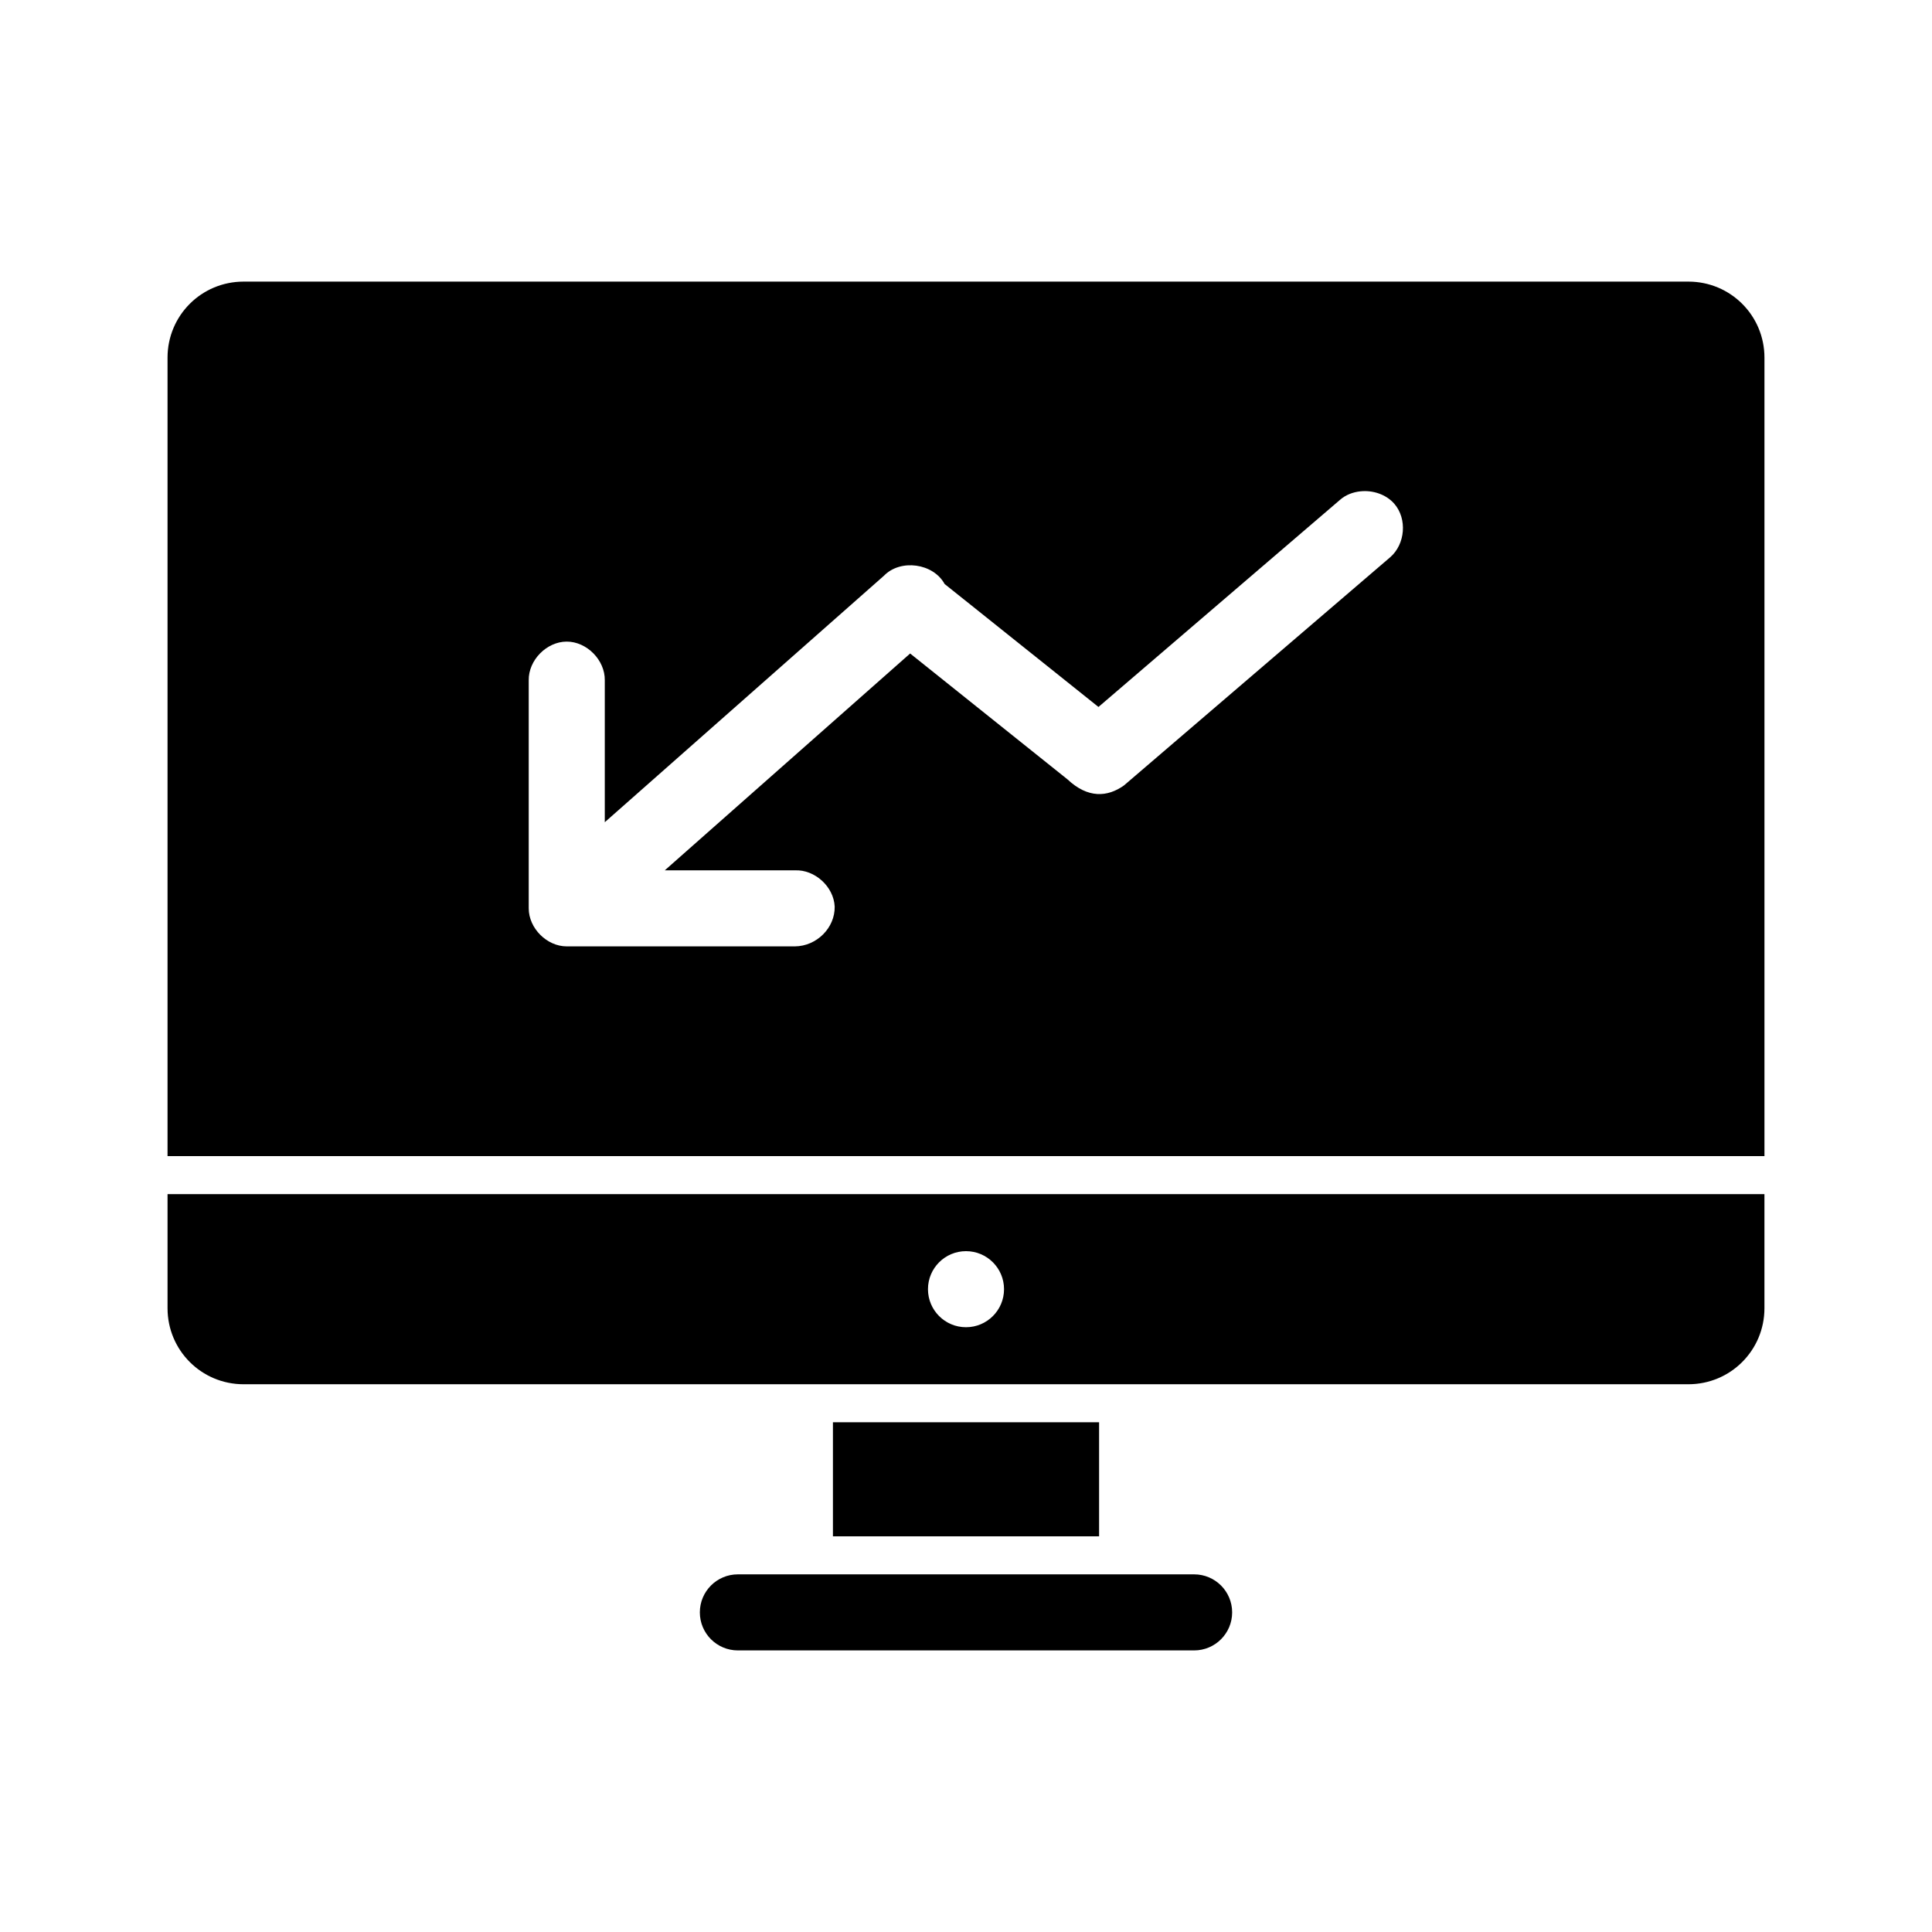
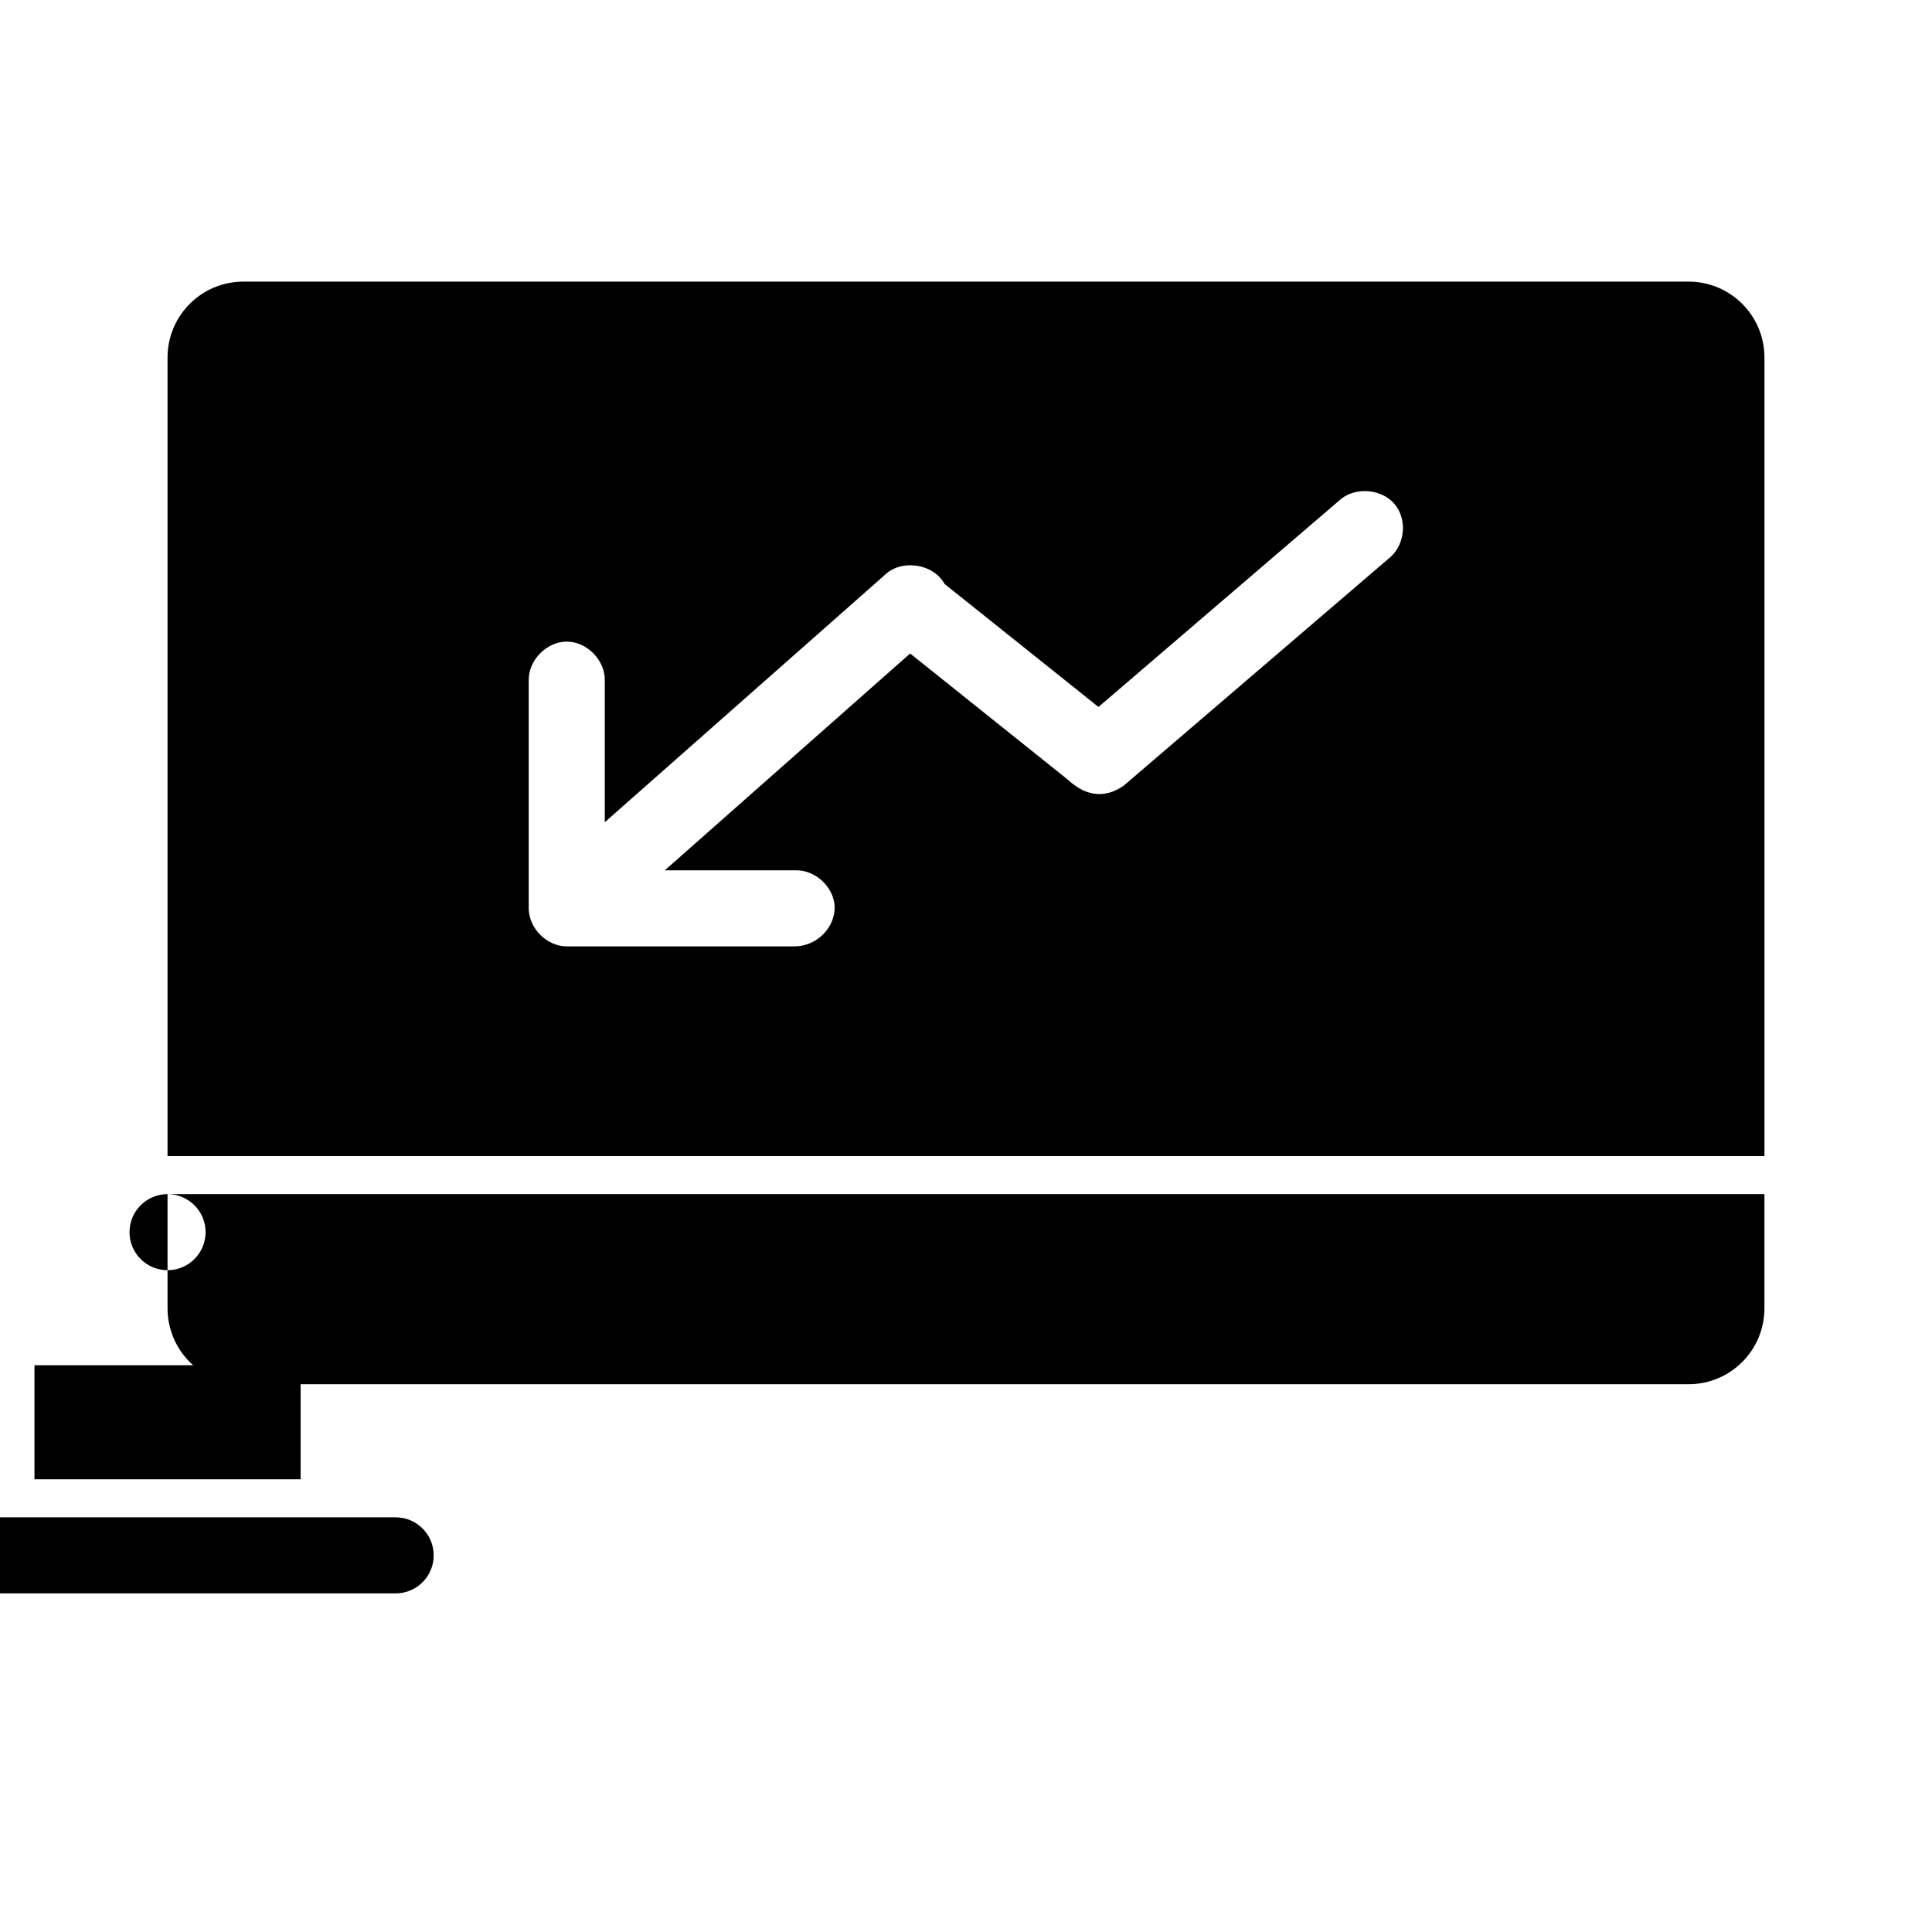
<svg xmlns="http://www.w3.org/2000/svg" fill="#000000" width="800px" height="800px" version="1.1" viewBox="144 144 512 512">
-   <path d="m208.55 218.63c-11.164 0-20.152 8.988-20.152 20.152v211.6h423.2v-211.6c0-11.164-8.988-20.152-20.152-20.152zm295.99 55.578c3.269-0.352 6.809 0.809 8.973 3.305 3.461 4 2.894 10.707-1.102 14.168l-70.535 60.457c-4.394 3.144-9.594 3.465-14.957-1.574l-41.723-33.379-65.023 57.465h34.48c5.277-0.246 10.301 4.328 10.547 9.605 0.102 5.66-4.793 10.496-10.547 10.547h-60.457c-5.277 0-10.074-4.801-10.078-10.078v-60.457c-0.074-5.324 4.754-10.234 10.078-10.234 5.324 0 10.152 4.91 10.078 10.234v37.629l73.996-65.336c4.383-4.496 13.051-3.305 16.059 2.203l40.777 32.59 64.078-54.945c1.5-1.297 3.391-1.992 5.352-2.203zm-316.14 186.25v30.23c0 11.164 8.988 20.152 20.152 20.152h382.89c11.164 0 20.152-8.988 20.152-20.152v-30.23zm211.6 15.113c5.566 0 10.078 4.512 10.078 10.078s-4.512 10.078-10.078 10.078-10.078-4.512-10.078-10.078 4.512-10.078 10.078-10.078zm-35.266 45.344v30.23h70.535v-30.23zm-25.191 40.305c-5.566 0-10.078 4.512-10.078 10.078 0 5.566 4.512 10.078 10.078 10.078h120.91c5.566 0 10.078-4.512 10.078-10.078 0-5.566-4.512-10.078-10.078-10.078z" />
+   <path d="m208.55 218.63c-11.164 0-20.152 8.988-20.152 20.152v211.6h423.2v-211.6c0-11.164-8.988-20.152-20.152-20.152zm295.99 55.578c3.269-0.352 6.809 0.809 8.973 3.305 3.461 4 2.894 10.707-1.102 14.168l-70.535 60.457c-4.394 3.144-9.594 3.465-14.957-1.574l-41.723-33.379-65.023 57.465h34.48c5.277-0.246 10.301 4.328 10.547 9.605 0.102 5.66-4.793 10.496-10.547 10.547h-60.457c-5.277 0-10.074-4.801-10.078-10.078v-60.457c-0.074-5.324 4.754-10.234 10.078-10.234 5.324 0 10.152 4.91 10.078 10.234v37.629l73.996-65.336c4.383-4.496 13.051-3.305 16.059 2.203l40.777 32.59 64.078-54.945c1.5-1.297 3.391-1.992 5.352-2.203zm-316.14 186.25v30.23c0 11.164 8.988 20.152 20.152 20.152h382.89c11.164 0 20.152-8.988 20.152-20.152v-30.23zc5.566 0 10.078 4.512 10.078 10.078s-4.512 10.078-10.078 10.078-10.078-4.512-10.078-10.078 4.512-10.078 10.078-10.078zm-35.266 45.344v30.23h70.535v-30.23zm-25.191 40.305c-5.566 0-10.078 4.512-10.078 10.078 0 5.566 4.512 10.078 10.078 10.078h120.91c5.566 0 10.078-4.512 10.078-10.078 0-5.566-4.512-10.078-10.078-10.078z" />
</svg>